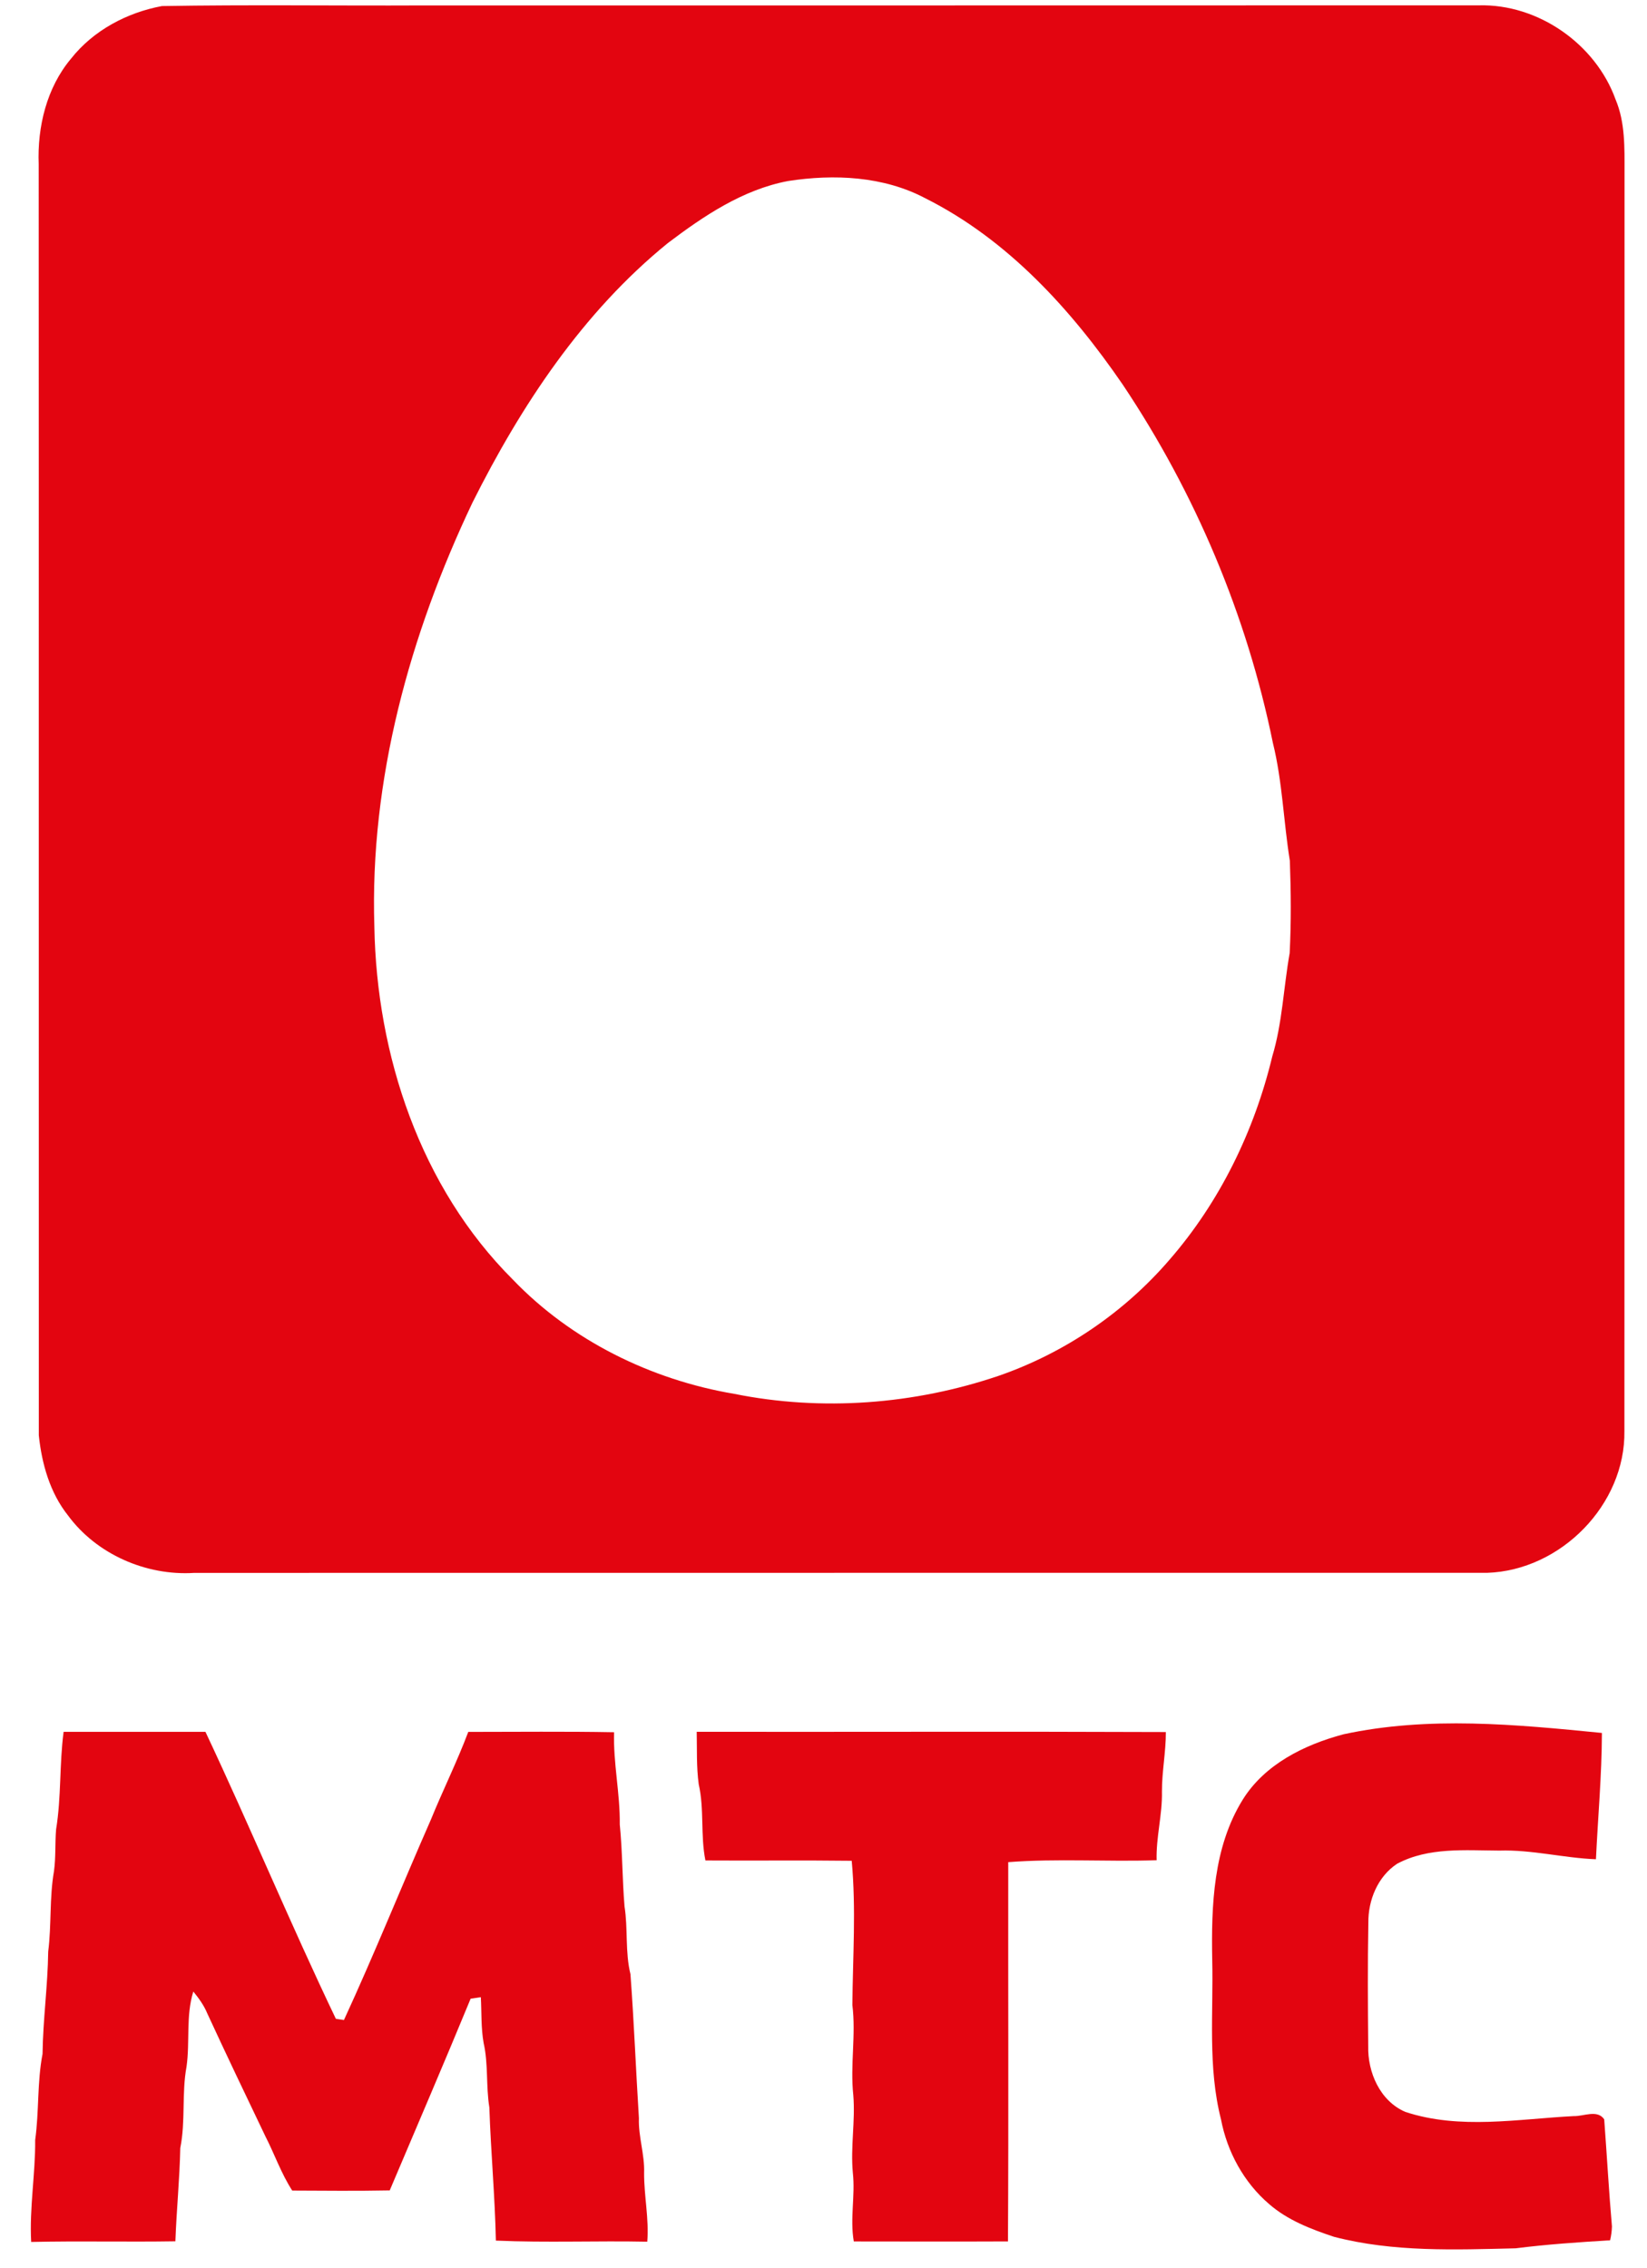
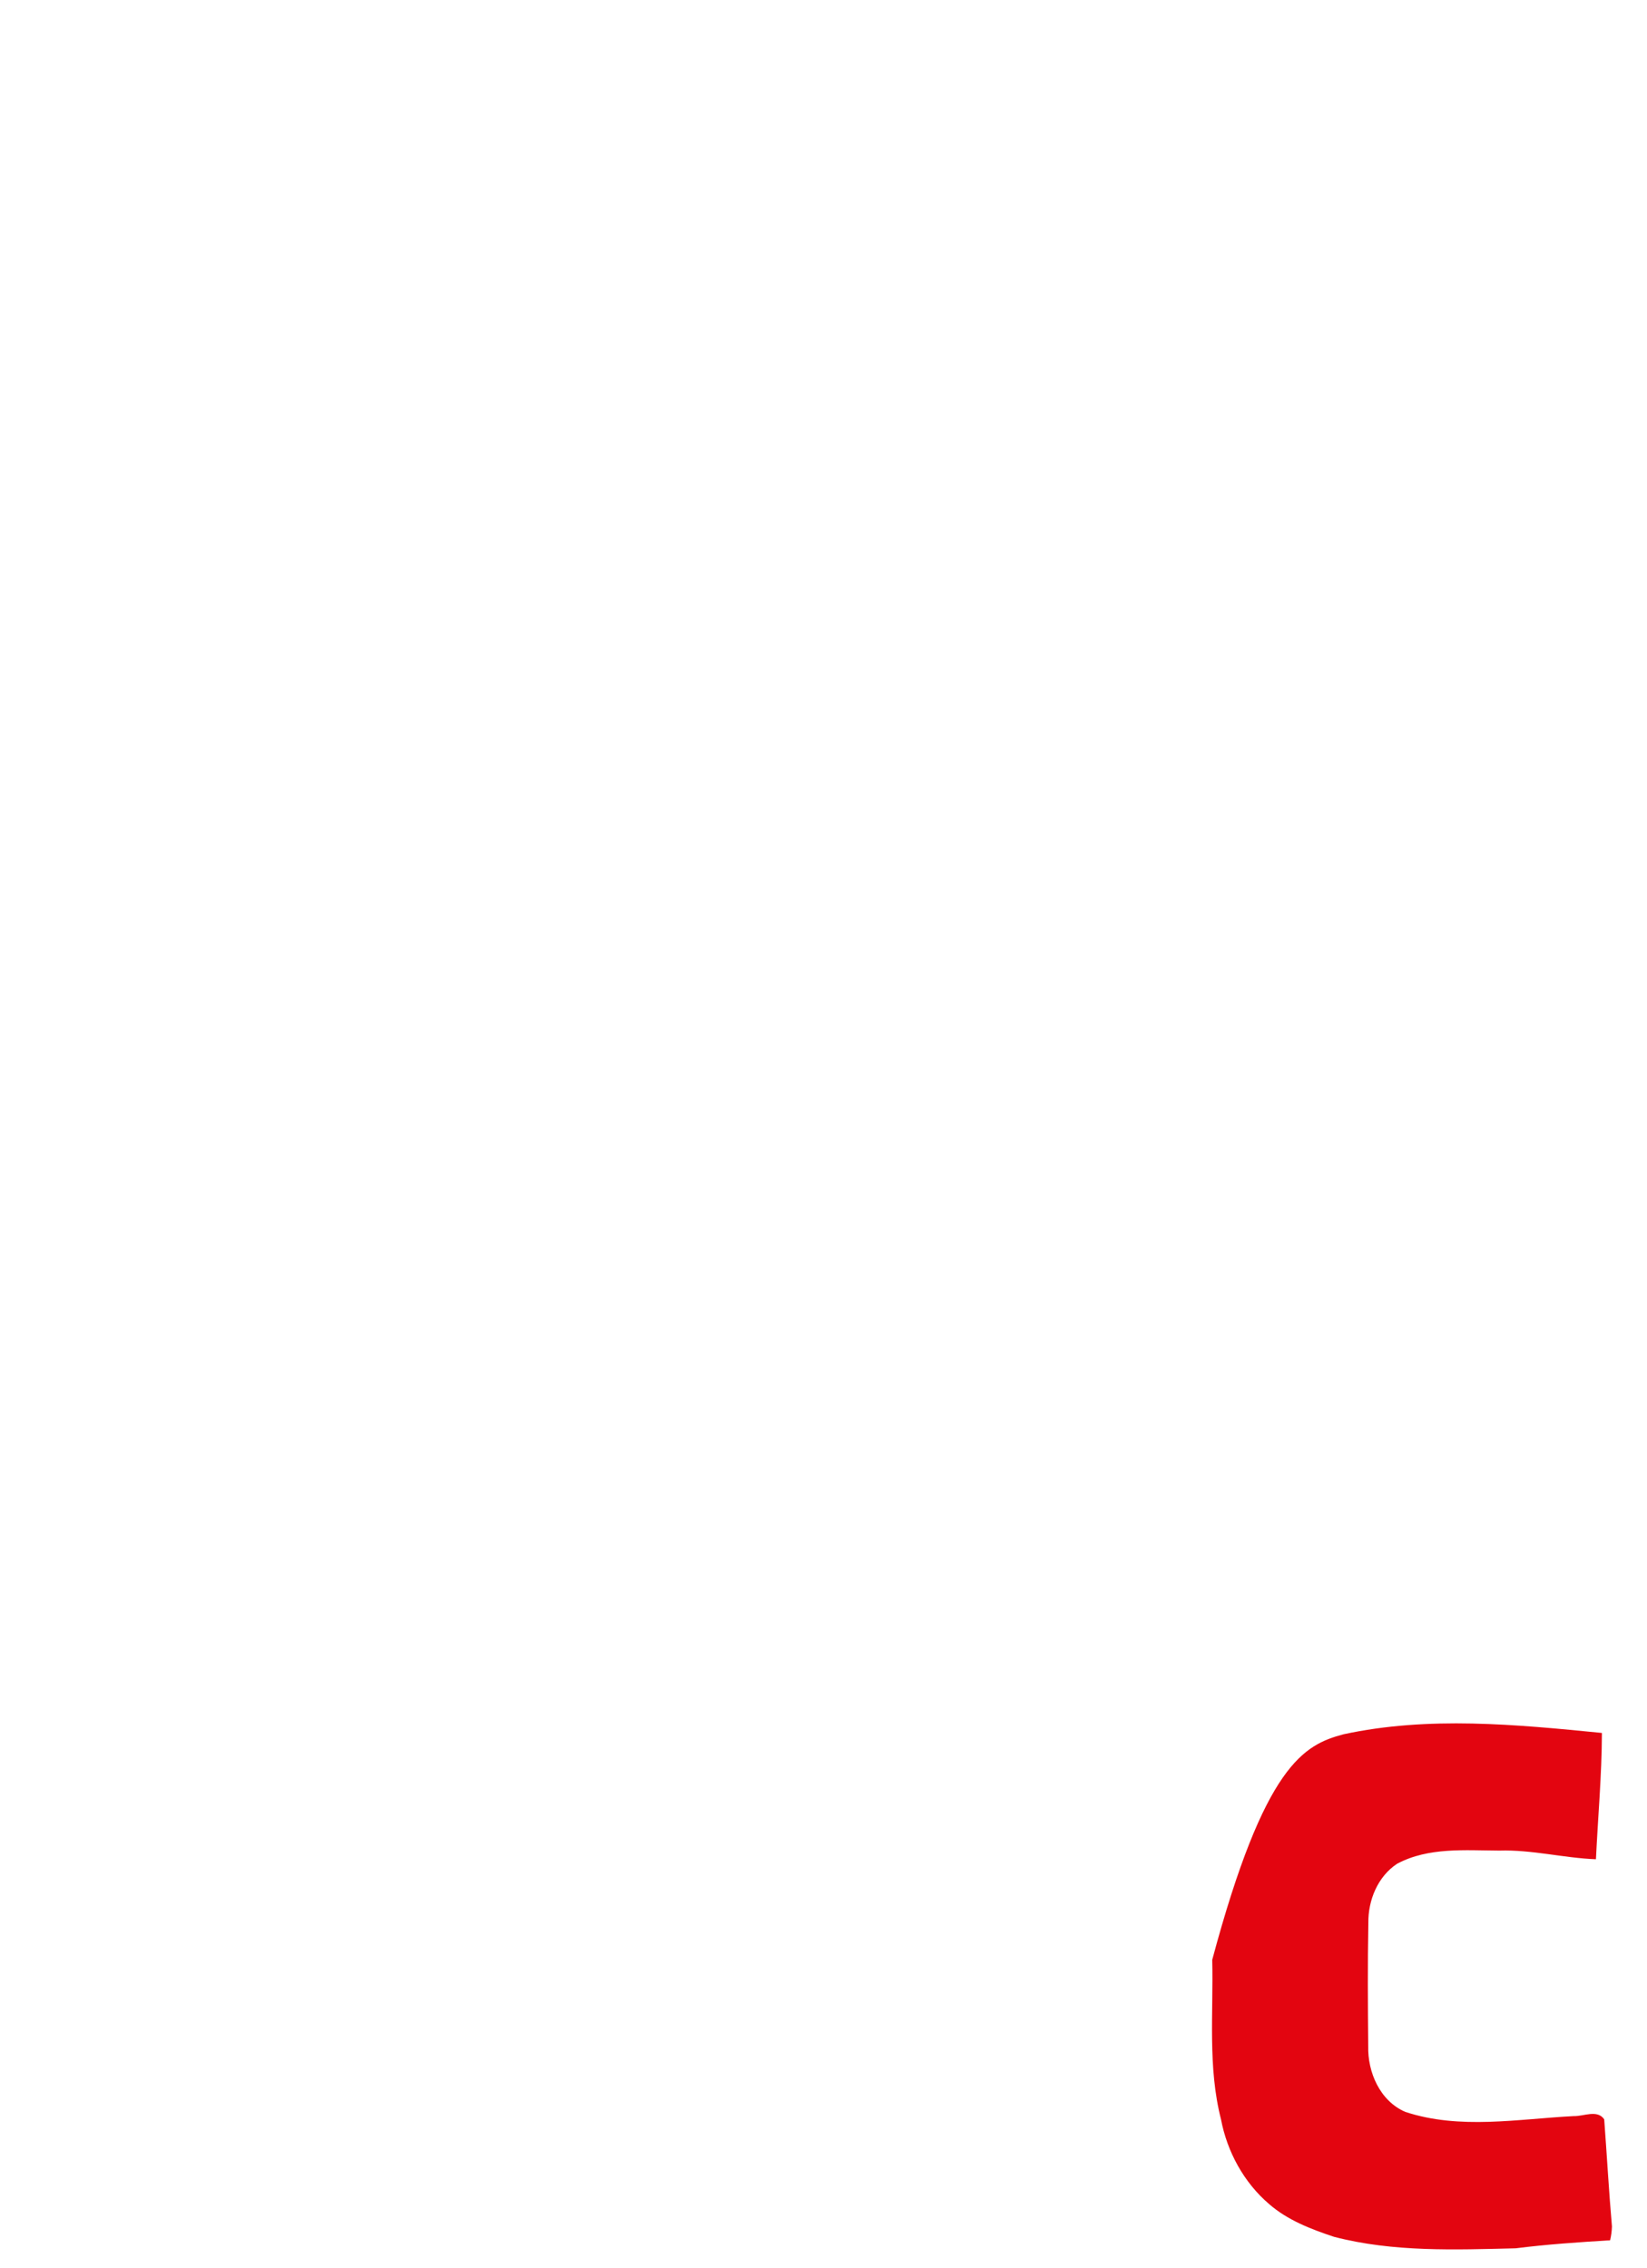
<svg xmlns="http://www.w3.org/2000/svg" width="53" height="73" viewBox="0 0 53 73" fill="none">
-   <path d="M5.212 0.195C8 0.147 10.792 0.188 13.581 0.175C24.916 0.174 36.251 0.176 47.585 0.172C49.503 0.121 51.349 1.422 51.989 3.202C52.301 3.941 52.277 4.761 52.277 5.548C52.273 19.05 52.28 32.553 52.273 46.055C52.308 48.418 50.231 50.542 47.853 50.619C33.984 50.621 20.116 50.617 6.248 50.621C4.7 50.719 3.107 50.02 2.189 48.773C1.605 48.039 1.345 47.108 1.249 46.195C1.244 32.557 1.251 18.92 1.245 5.283C1.199 4.085 1.5 2.821 2.289 1.884C3.003 0.98 4.083 0.405 5.212 0.195ZM25.36 5.826C23.905 6.101 22.647 6.948 21.491 7.823C18.747 10.052 16.768 13.053 15.205 16.173C13.185 20.426 11.895 25.098 12.047 29.826C12.12 33.953 13.523 38.209 16.504 41.182C18.383 43.143 20.951 44.407 23.629 44.859C26.449 45.428 29.424 45.2 32.143 44.276C34.263 43.54 36.173 42.24 37.629 40.549C39.256 38.68 40.364 36.396 40.94 34.004C41.267 32.921 41.304 31.782 41.501 30.674C41.552 29.686 41.543 28.692 41.507 27.704C41.303 26.442 41.269 25.153 40.961 23.909C40.125 19.806 38.465 15.87 36.131 12.38C34.48 9.972 32.433 7.712 29.775 6.38C28.431 5.669 26.839 5.597 25.36 5.826Z" fill="#E30510" />
-   <path d="M43.229 55.816C45.969 55.223 48.789 55.499 51.549 55.772C51.545 57.13 51.421 58.481 51.357 59.837C50.315 59.797 49.296 59.525 48.251 59.558C47.144 59.553 45.972 59.444 44.961 59.98C44.333 60.393 44.024 61.157 44.033 61.887C44.009 63.207 44.017 64.528 44.029 65.848C44.007 66.689 44.405 67.613 45.22 67.967C46.977 68.547 48.844 68.195 50.645 68.103C50.965 68.113 51.401 67.883 51.623 68.207C51.709 69.356 51.772 70.508 51.872 71.656C51.867 71.805 51.848 71.953 51.813 72.1C50.798 72.162 49.781 72.23 48.772 72.358C46.82 72.405 44.834 72.484 42.928 71.988C42.188 71.742 41.436 71.454 40.841 70.935C40.026 70.239 39.488 69.248 39.291 68.205C38.862 66.528 39.05 64.784 39.009 63.074C38.977 61.326 39.04 59.455 39.989 57.922C40.696 56.783 41.965 56.154 43.229 55.816Z" fill="#E30510" />
-   <path d="M2.047 55.736C3.568 55.734 5.089 55.736 6.611 55.736C8.051 58.795 9.348 61.921 10.808 64.972C10.872 64.981 11.003 65.002 11.068 65.011C12.049 62.883 12.923 60.706 13.867 58.559C14.252 57.613 14.709 56.695 15.069 55.738C16.633 55.738 18.197 55.72 19.761 55.749C19.731 56.745 19.957 57.723 19.944 58.718C20.032 59.595 20.024 60.476 20.097 61.354C20.211 62.077 20.113 62.82 20.288 63.536C20.403 65.079 20.463 66.626 20.56 68.171C20.539 68.765 20.748 69.336 20.727 69.93C20.723 70.67 20.889 71.404 20.829 72.145C19.205 72.112 17.579 72.181 15.957 72.11C15.927 70.678 15.795 69.255 15.747 67.824C15.636 67.136 15.717 66.43 15.563 65.749C15.476 65.262 15.5 64.766 15.473 64.276C15.391 64.288 15.228 64.312 15.145 64.324C14.296 66.386 13.412 68.439 12.541 70.495C11.496 70.515 10.449 70.505 9.404 70.5C9.048 69.95 8.836 69.33 8.539 68.751C7.909 67.435 7.28 66.12 6.669 64.796C6.563 64.538 6.396 64.309 6.221 64.094C5.976 64.878 6.116 65.707 6.003 66.509C5.843 67.376 5.976 68.265 5.801 69.131C5.781 70.133 5.68 71.129 5.644 72.132C4.096 72.157 2.549 72.118 1.003 72.153C0.944 71.057 1.14 69.968 1.132 68.873C1.26 67.952 1.193 67.017 1.369 66.102C1.383 65.001 1.537 63.911 1.551 62.81C1.66 61.95 1.588 61.077 1.737 60.222C1.799 59.774 1.768 59.323 1.805 58.876C1.975 57.836 1.909 56.778 2.047 55.736Z" fill="#E30510" />
-   <path d="M22.42 55.735C27.452 55.741 32.485 55.723 37.517 55.743C37.519 56.385 37.389 57.017 37.391 57.659C37.407 58.401 37.199 59.125 37.22 59.868C35.629 59.922 34.033 59.808 32.445 59.93C32.439 63.999 32.459 68.067 32.436 72.136C30.783 72.143 29.128 72.139 27.475 72.137C27.347 71.405 27.525 70.668 27.445 69.934C27.365 69.099 27.528 68.263 27.459 67.428C27.355 66.461 27.549 65.493 27.429 64.525C27.443 62.98 27.551 61.427 27.408 59.886C25.839 59.867 24.269 59.886 22.7 59.876C22.537 59.066 22.668 58.232 22.485 57.425C22.408 56.866 22.432 56.299 22.42 55.735Z" fill="#E30510" />
+   <path d="M43.229 55.816C45.969 55.223 48.789 55.499 51.549 55.772C51.545 57.13 51.421 58.481 51.357 59.837C50.315 59.797 49.296 59.525 48.251 59.558C47.144 59.553 45.972 59.444 44.961 59.98C44.333 60.393 44.024 61.157 44.033 61.887C44.009 63.207 44.017 64.528 44.029 65.848C44.007 66.689 44.405 67.613 45.22 67.967C46.977 68.547 48.844 68.195 50.645 68.103C50.965 68.113 51.401 67.883 51.623 68.207C51.709 69.356 51.772 70.508 51.872 71.656C51.867 71.805 51.848 71.953 51.813 72.1C50.798 72.162 49.781 72.23 48.772 72.358C46.82 72.405 44.834 72.484 42.928 71.988C42.188 71.742 41.436 71.454 40.841 70.935C40.026 70.239 39.488 69.248 39.291 68.205C38.862 66.528 39.05 64.784 39.009 63.074C40.696 56.783 41.965 56.154 43.229 55.816Z" fill="#E30510" />
</svg>